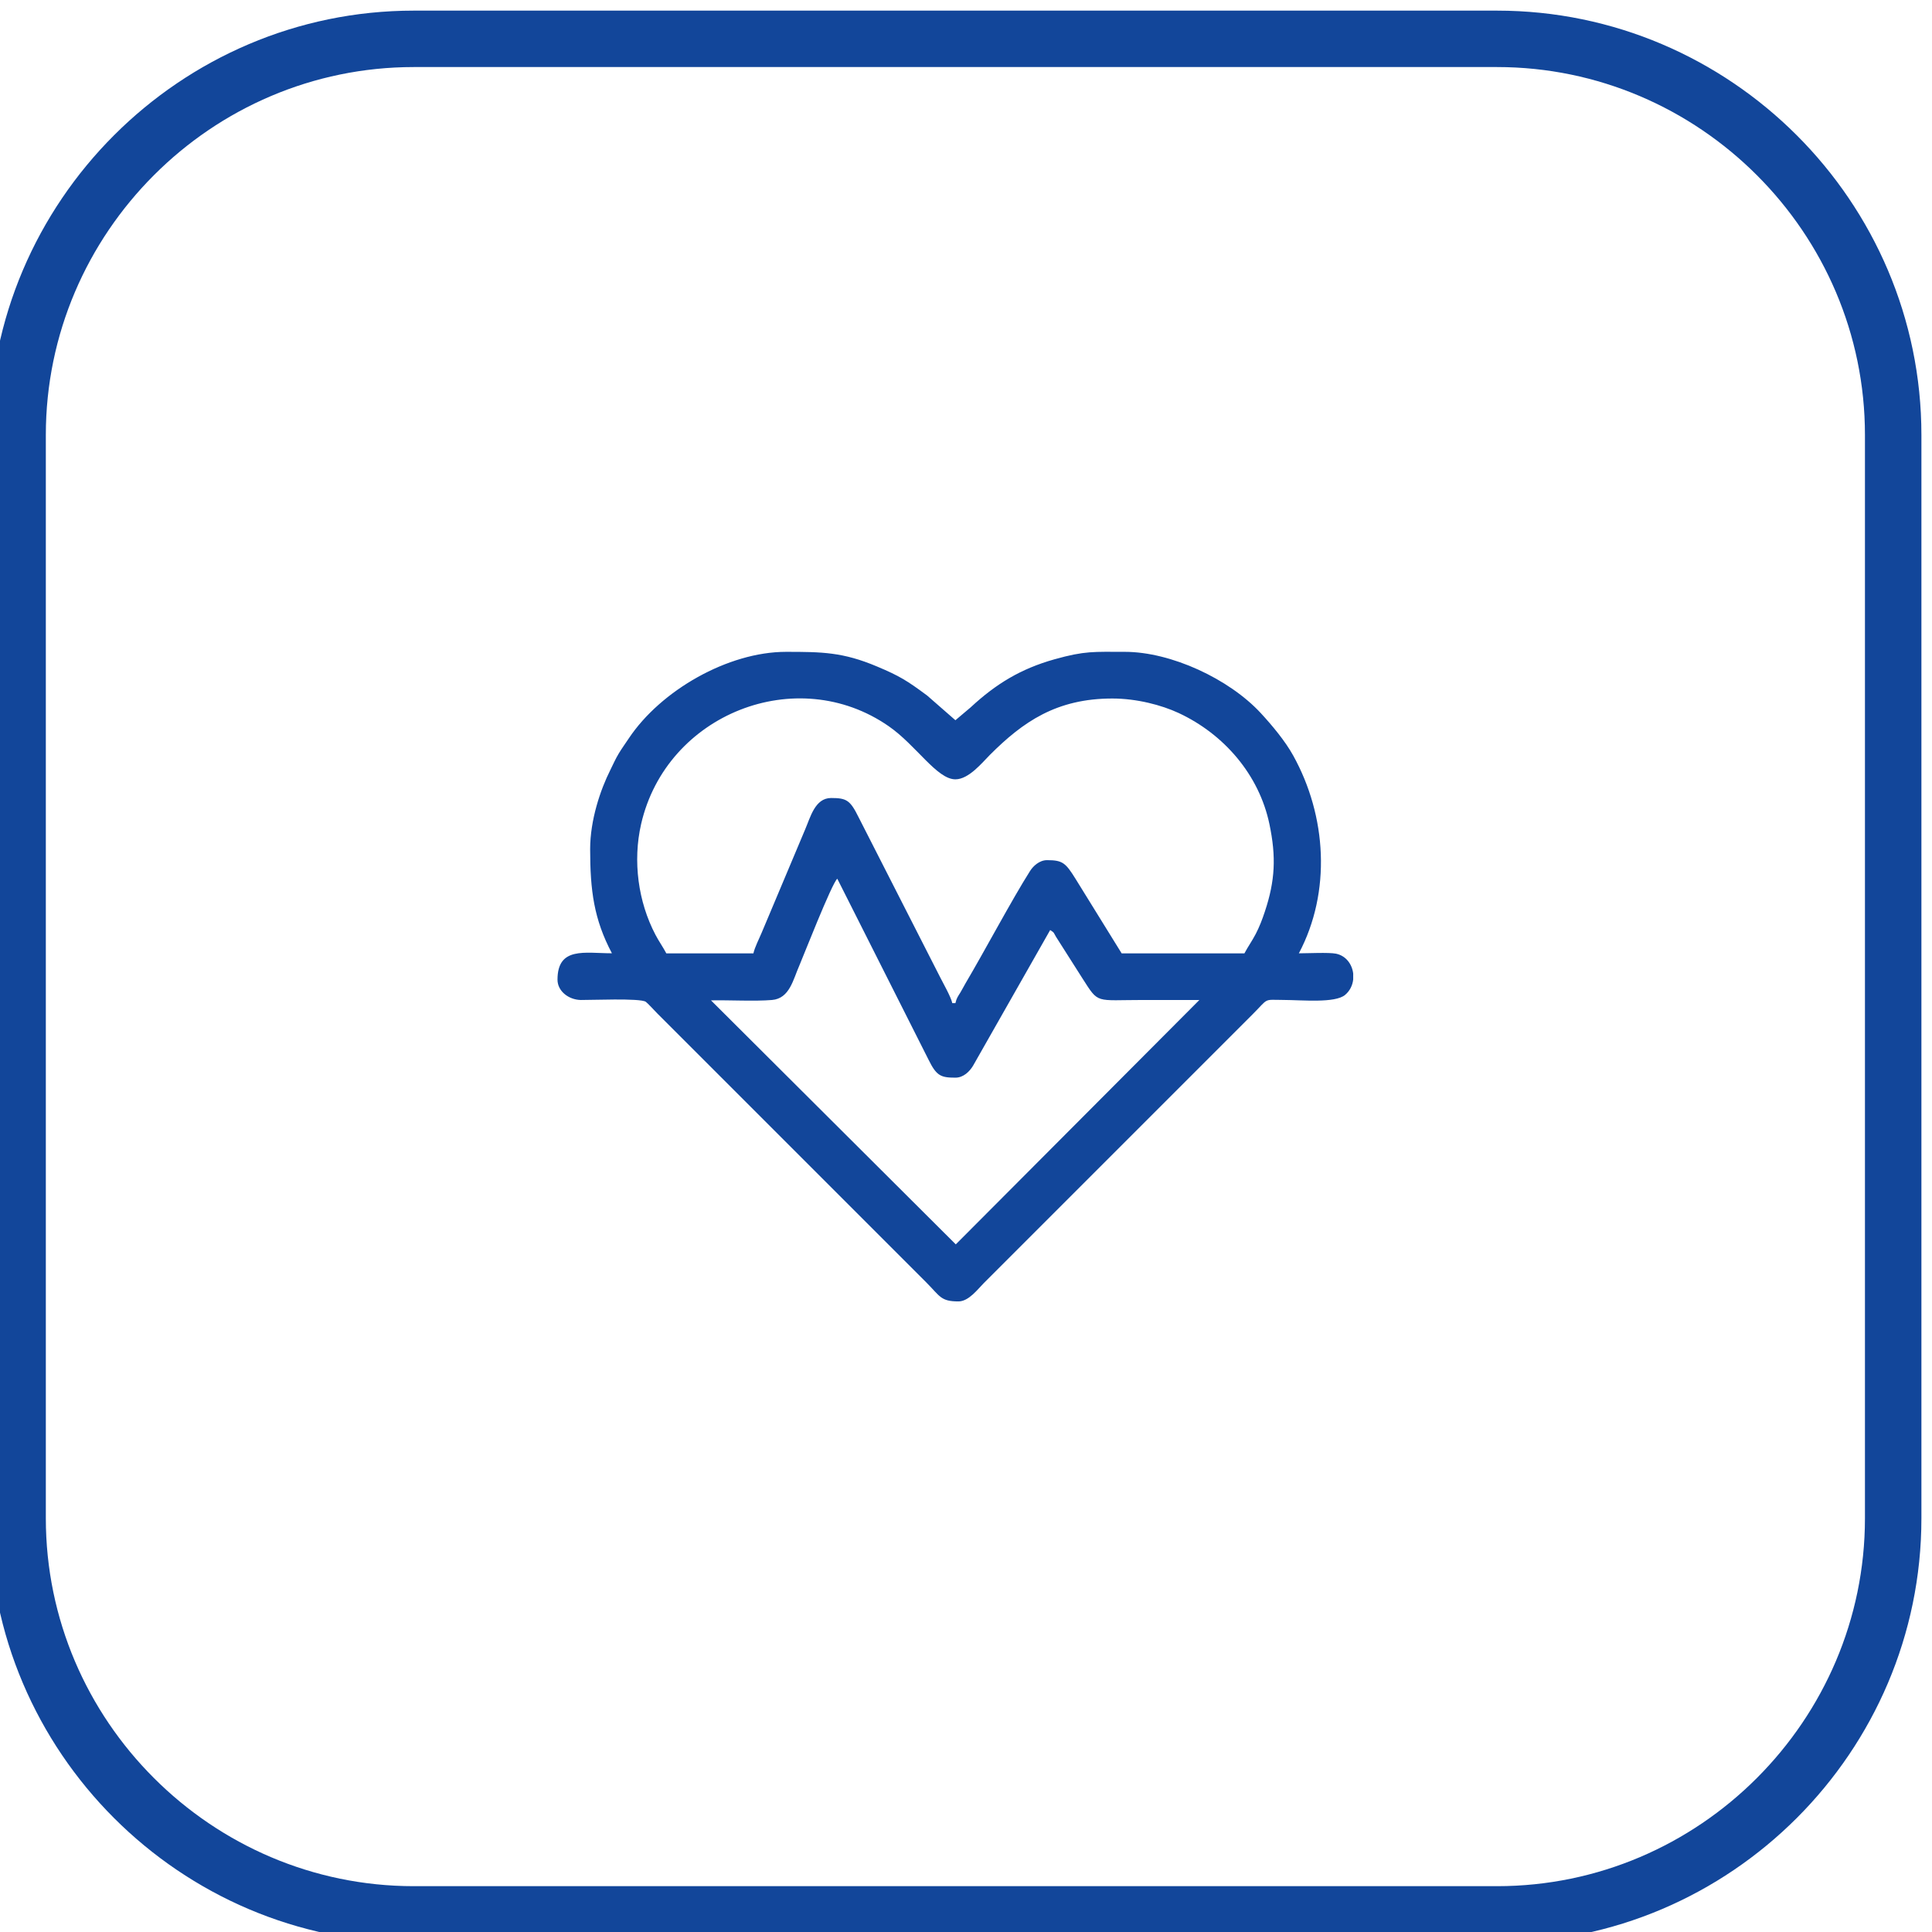
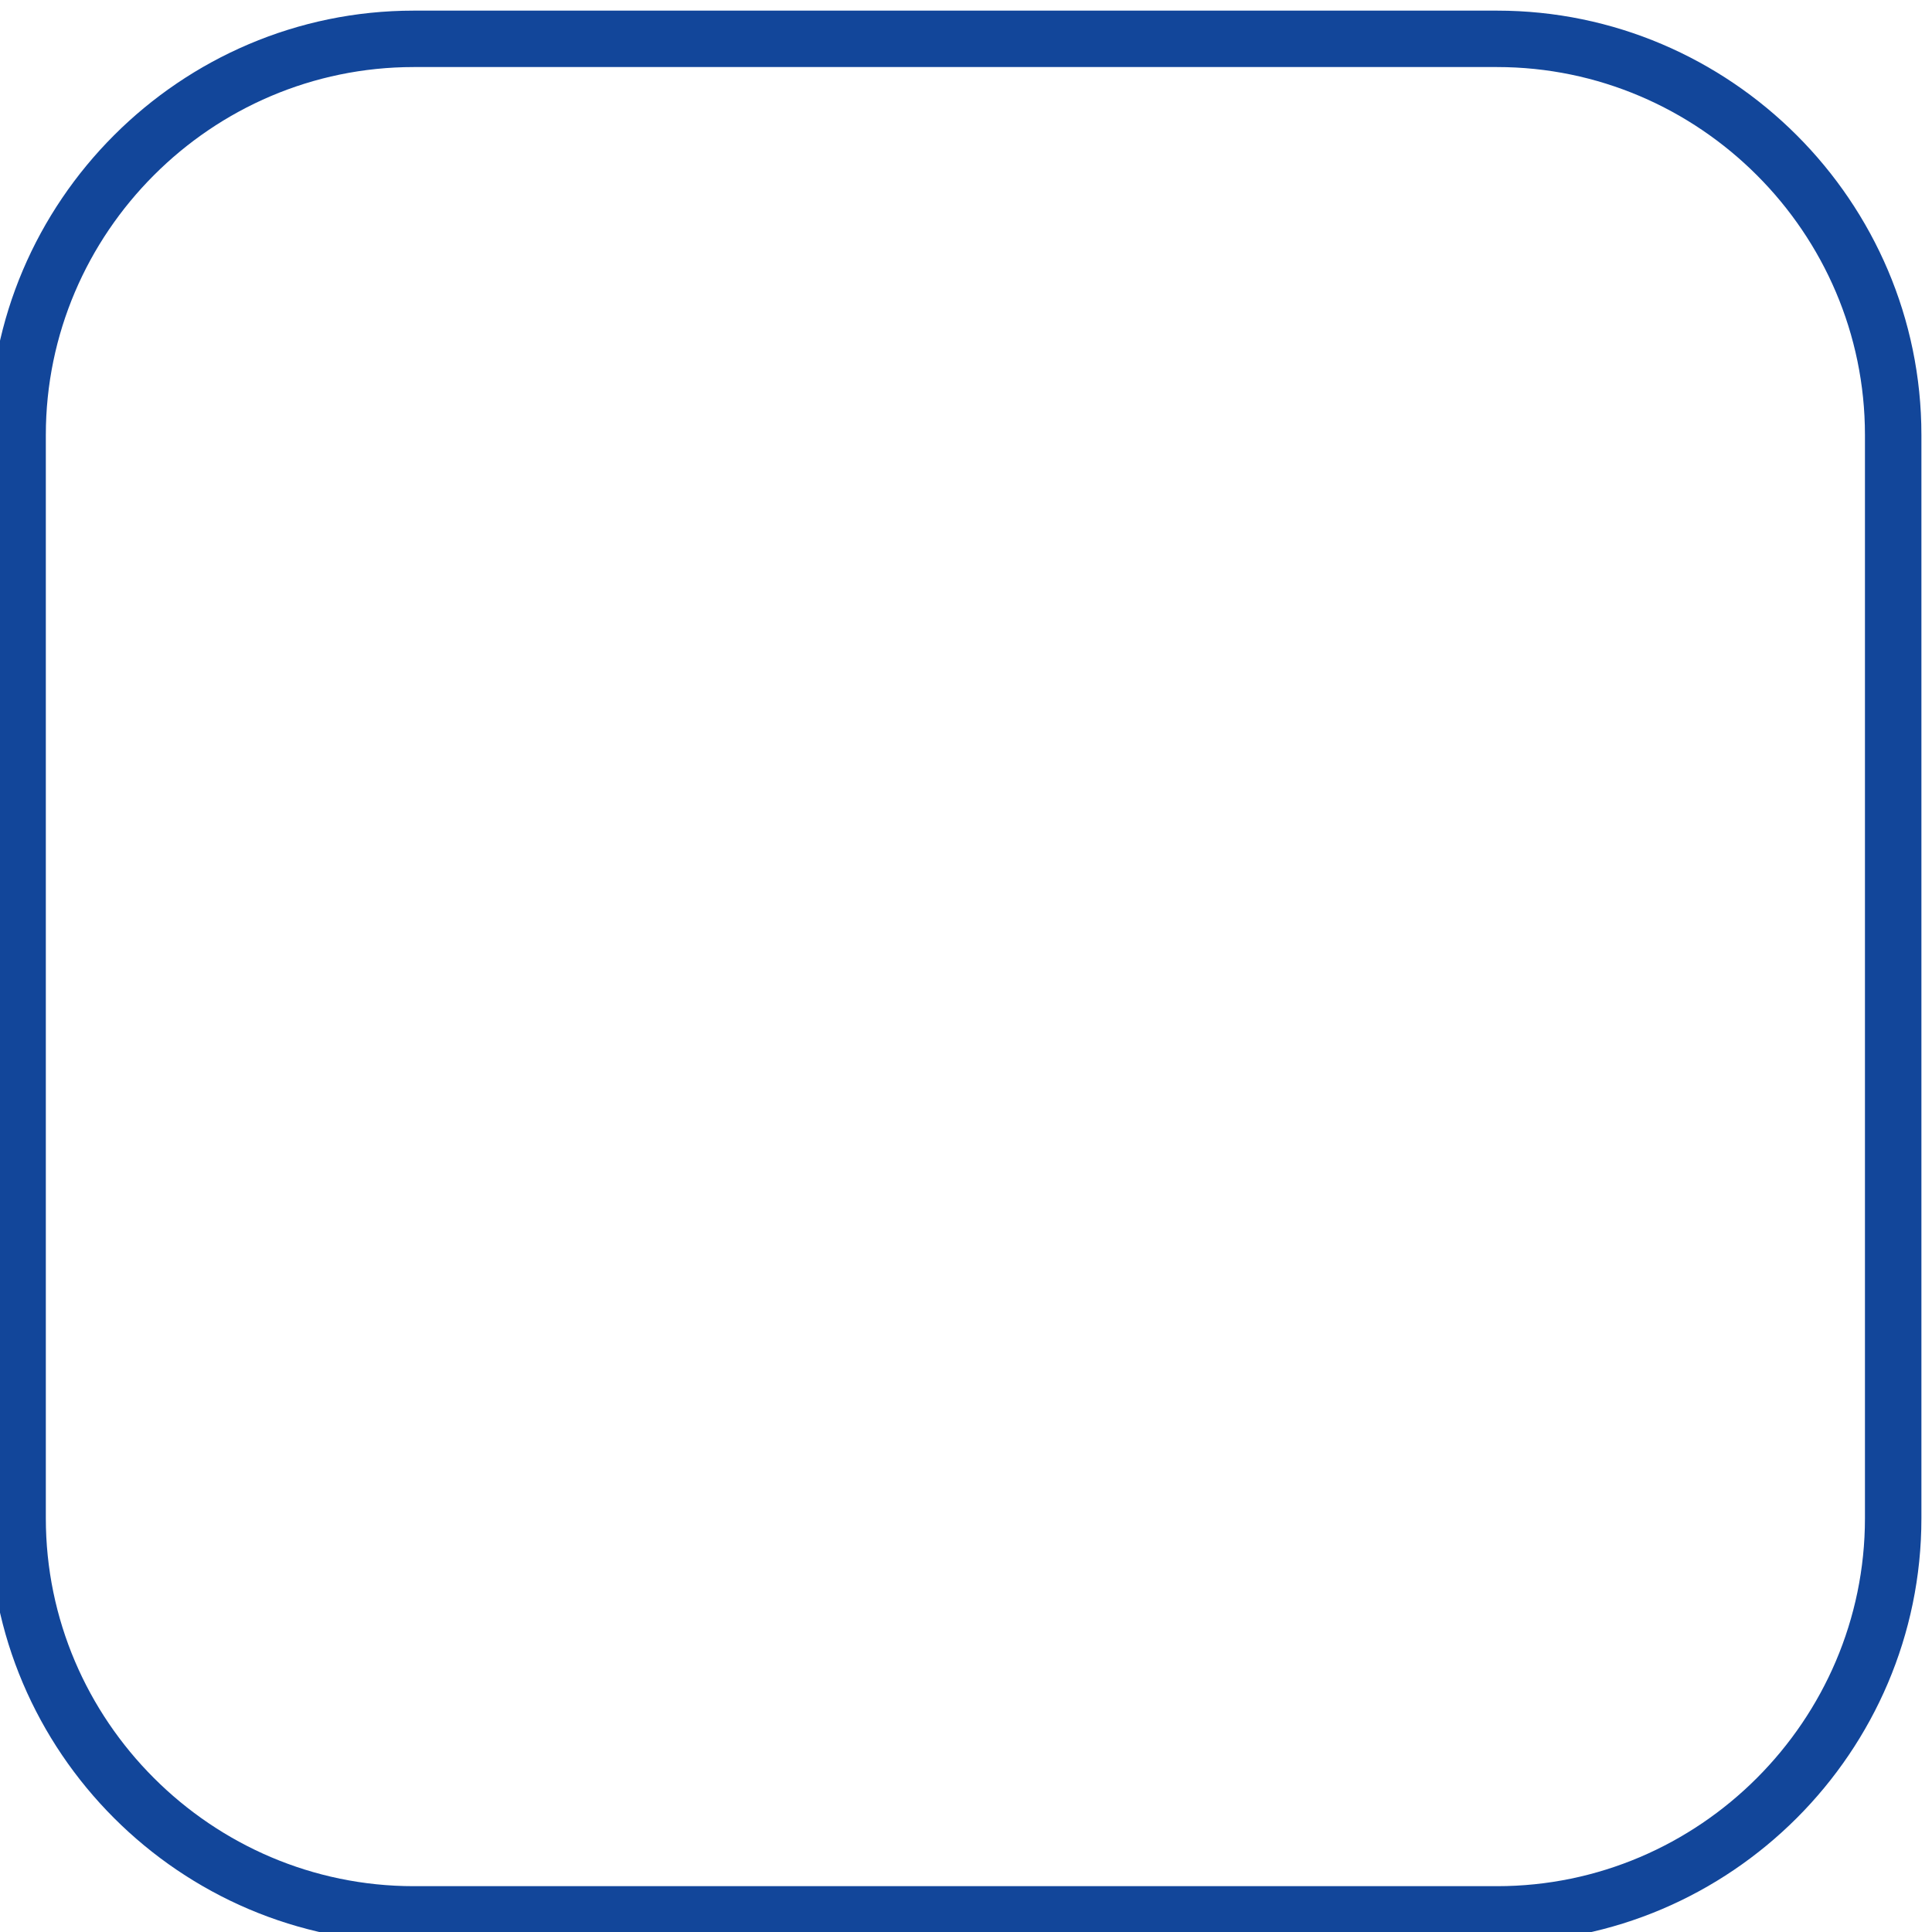
<svg xmlns="http://www.w3.org/2000/svg" xml:space="preserve" width="0.462in" height="0.462in" version="1.1" style="shape-rendering:geometricPrecision; text-rendering:geometricPrecision; image-rendering:optimizeQuality; fill-rule:evenodd; clip-rule:evenodd" viewBox="0 0 461.6 461.6">
  <defs>
    <style type="text/css">
   
    .fil0 {fill:#12469A}
    .fil1 {fill:#12469A;fill-rule:nonzero}
   
  </style>
  </defs>
  <g id="Layer_x0020_1">
-     <path class="fil0" d="M169.88 239.01c4.44,-0.09 10.42,0.26 14.57,-0.09 4.24,-0.36 5.05,-4.92 6.56,-8.3 0.63,-1.42 7.8,-19.76 9.04,-20.67l21.78 43.2c1.91,3.9 2.94,4.33 6.44,4.33 1.94,0 3.4,-1.5 4.21,-2.84l18.43 -32.43c1.08,0.72 0.7,0.44 1.38,1.59l6.35 9.99c3.95,6.16 2.94,5.13 14.55,5.13 4.46,0 8.91,0 13.37,0l-58.2 58.39 -58.48 -58.29zm153.43 -6.31l0 1.31c-0.15,1.39 -0.78,2.73 -1.94,3.7 -2.41,2.01 -10.19,1.22 -14.77,1.2 -4.84,-0.03 -3.38,-0.52 -7.33,3.44l-64.23 64.23c-1.42,1.42 -3.58,4.36 -6.04,4.36 -4.26,0 -4.38,-1.22 -7.7,-4.55l-58.85 -58.85c-1.89,-1.89 -3.5,-3.5 -5.39,-5.39 -0.58,-0.58 -2.3,-2.47 -2.77,-2.8 -1.36,-0.92 -13.35,-0.39 -15.54,-0.43 -2.89,-0.06 -5.55,-2.11 -5.55,-4.85 0,-7.96 6.54,-6.31 13,-6.31 -4.3,-8.13 -5.2,-15 -5.2,-24.88 0,-6.98 2.46,-14.22 4.83,-18.93 0.64,-1.28 1.22,-2.63 2.01,-3.93 0.79,-1.31 1.54,-2.31 2.37,-3.57 7.65,-11.5 23.75,-20.71 37.58,-20.71 8.62,0 13.6,0.06 21.75,3.5 5.37,2.26 7.17,3.37 11.99,6.95l6.74 5.89 3.62 -3.06c6.07,-5.63 12,-9.24 20.06,-11.5 7.3,-2.05 9.39,-1.78 16.79,-1.78 11.03,0 24.92,6.45 32.5,14.65 2.67,2.89 5.8,6.63 7.72,10.1 8.04,14.49 9.13,32.61 1.37,47.28 2.07,0 7.11,-0.25 8.83,0.08 2.44,0.48 3.92,2.57 4.16,4.84zm-143.31 -4.92l-20.8 0c-0.82,-1.55 -1.8,-2.91 -2.6,-4.45 -4.14,-7.88 -5.45,-17.59 -3.42,-26.45 6.02,-26.3 37.21,-38.63 59.17,-23.36 6.54,4.54 11.5,12.68 15.91,12.68 3.22,0 6.41,-4 8.26,-5.85 7.92,-7.92 15.93,-13.46 29.24,-13.46 5.83,0 11.75,1.56 15.84,3.46 10.82,5.04 19.23,14.73 21.7,26.57 1.63,7.81 1.37,13.47 -1.1,20.89 -0.63,1.9 -1.26,3.55 -2.15,5.28 -0.91,1.76 -1.86,3.04 -2.73,4.69l-29.33 0 -11.07 -17.89c-2.34,-3.75 -3.07,-4.38 -6.76,-4.38 -1.85,0 -3.35,1.46 -4.07,2.61 -4.31,6.79 -10.81,19.05 -15.44,26.88 -0.5,0.85 -0.72,1.35 -1.2,2.14 -0.6,0.98 -0.89,1.29 -1.18,2.53l-0.74 0c-0.37,-1.6 -2.2,-4.76 -2.97,-6.31l-19.43 -38.12c-2,-4.04 -2.84,-4.58 -6.56,-4.58 -3.86,0 -4.96,4.65 -6.21,7.53l-10.34 24.56c-0.68,1.63 -1.65,3.47 -2.02,5.04z" />
    <path class="fil1" d="M98.85 2.54l258.83 0c27.89,0 53.24,11.41 71.61,29.78 18.37,18.37 29.78,43.72 29.78,71.61l0 258.83c0,27.89 -11.41,53.24 -29.78,71.61 -18.37,18.37 -43.72,29.78 -71.61,29.78l-258.83 0c-27.89,0 -53.24,-11.41 -71.61,-29.78 -18.37,-18.37 -29.78,-43.72 -29.78,-71.61l0 -258.83c0,-27.89 11.41,-53.24 29.78,-71.61 18.37,-18.37 43.72,-29.78 71.61,-29.78zm258.83 13.48l-258.83 0c-24.17,0 -46.15,9.89 -62.07,25.83 -15.93,15.93 -25.83,37.91 -25.83,62.07l0 258.83c0,24.17 9.89,46.15 25.83,62.07 15.93,15.93 37.91,25.83 62.07,25.83l258.83 0c24.17,0 46.15,-9.89 62.07,-25.83 15.93,-15.93 25.83,-37.91 25.83,-62.07l0 -258.83c0,-24.17 -9.89,-46.15 -25.83,-62.07 -15.93,-15.93 -37.91,-25.83 -62.07,-25.83z" />
  </g>
</svg>